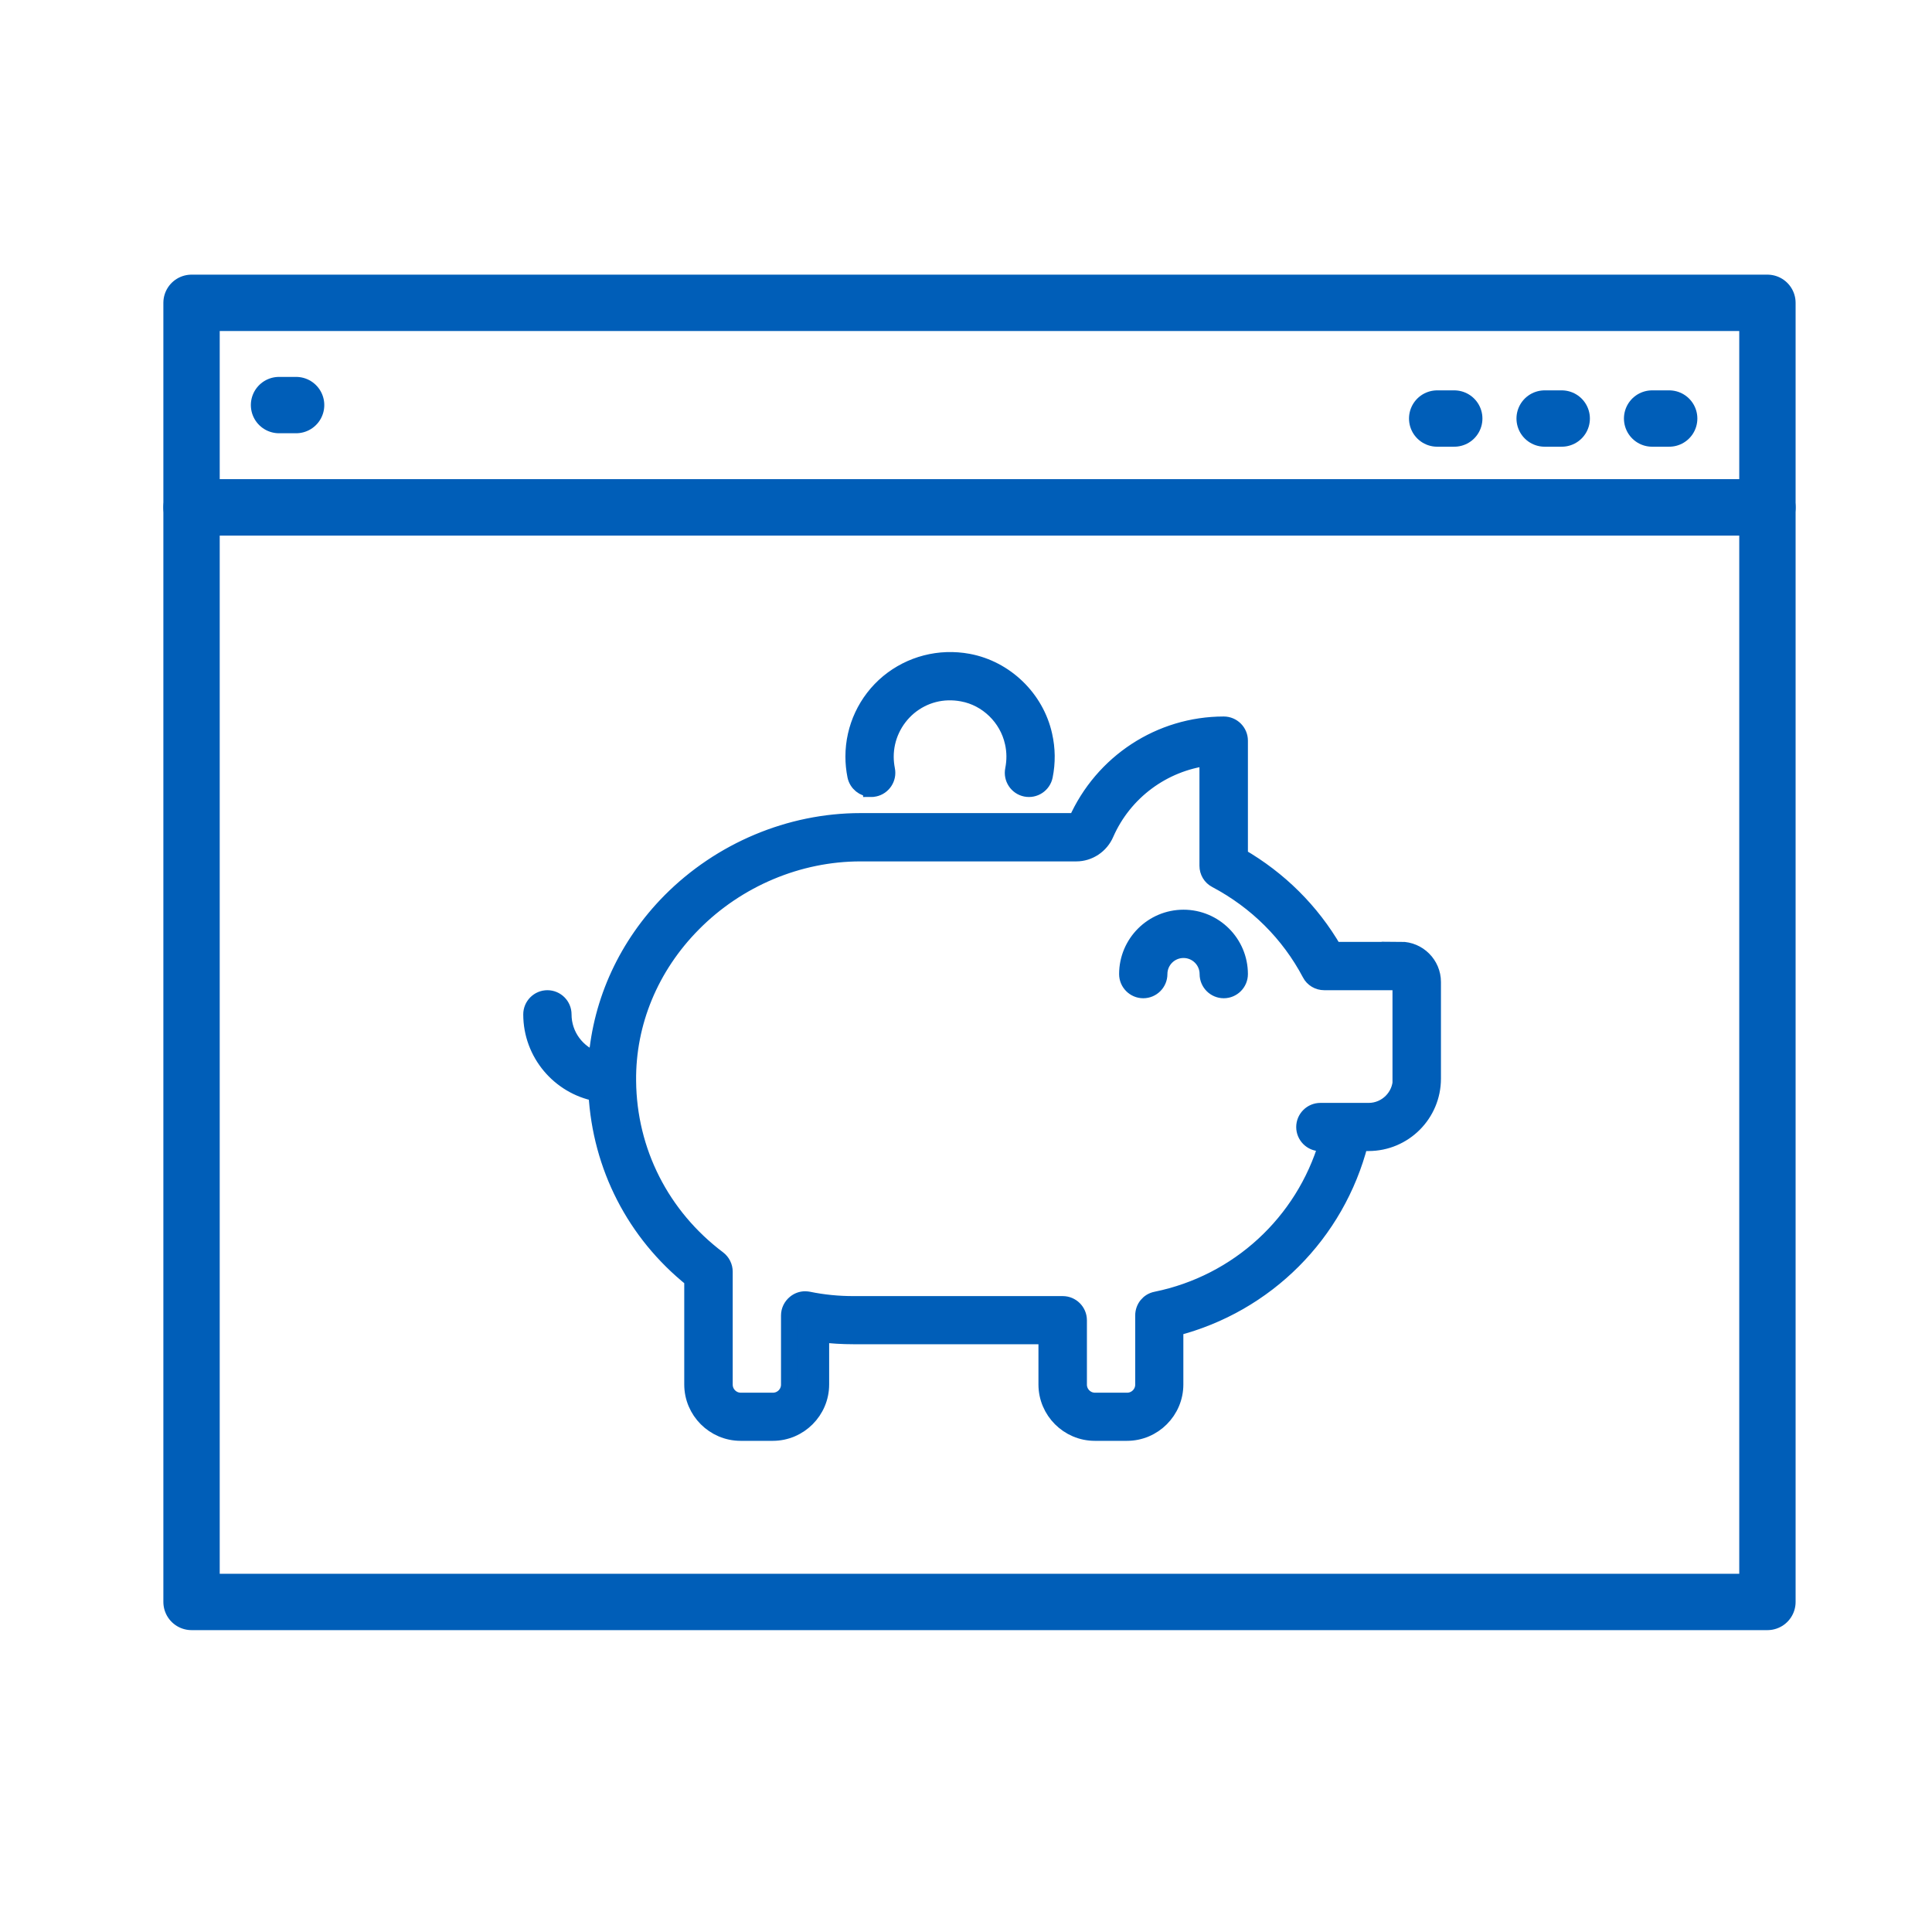
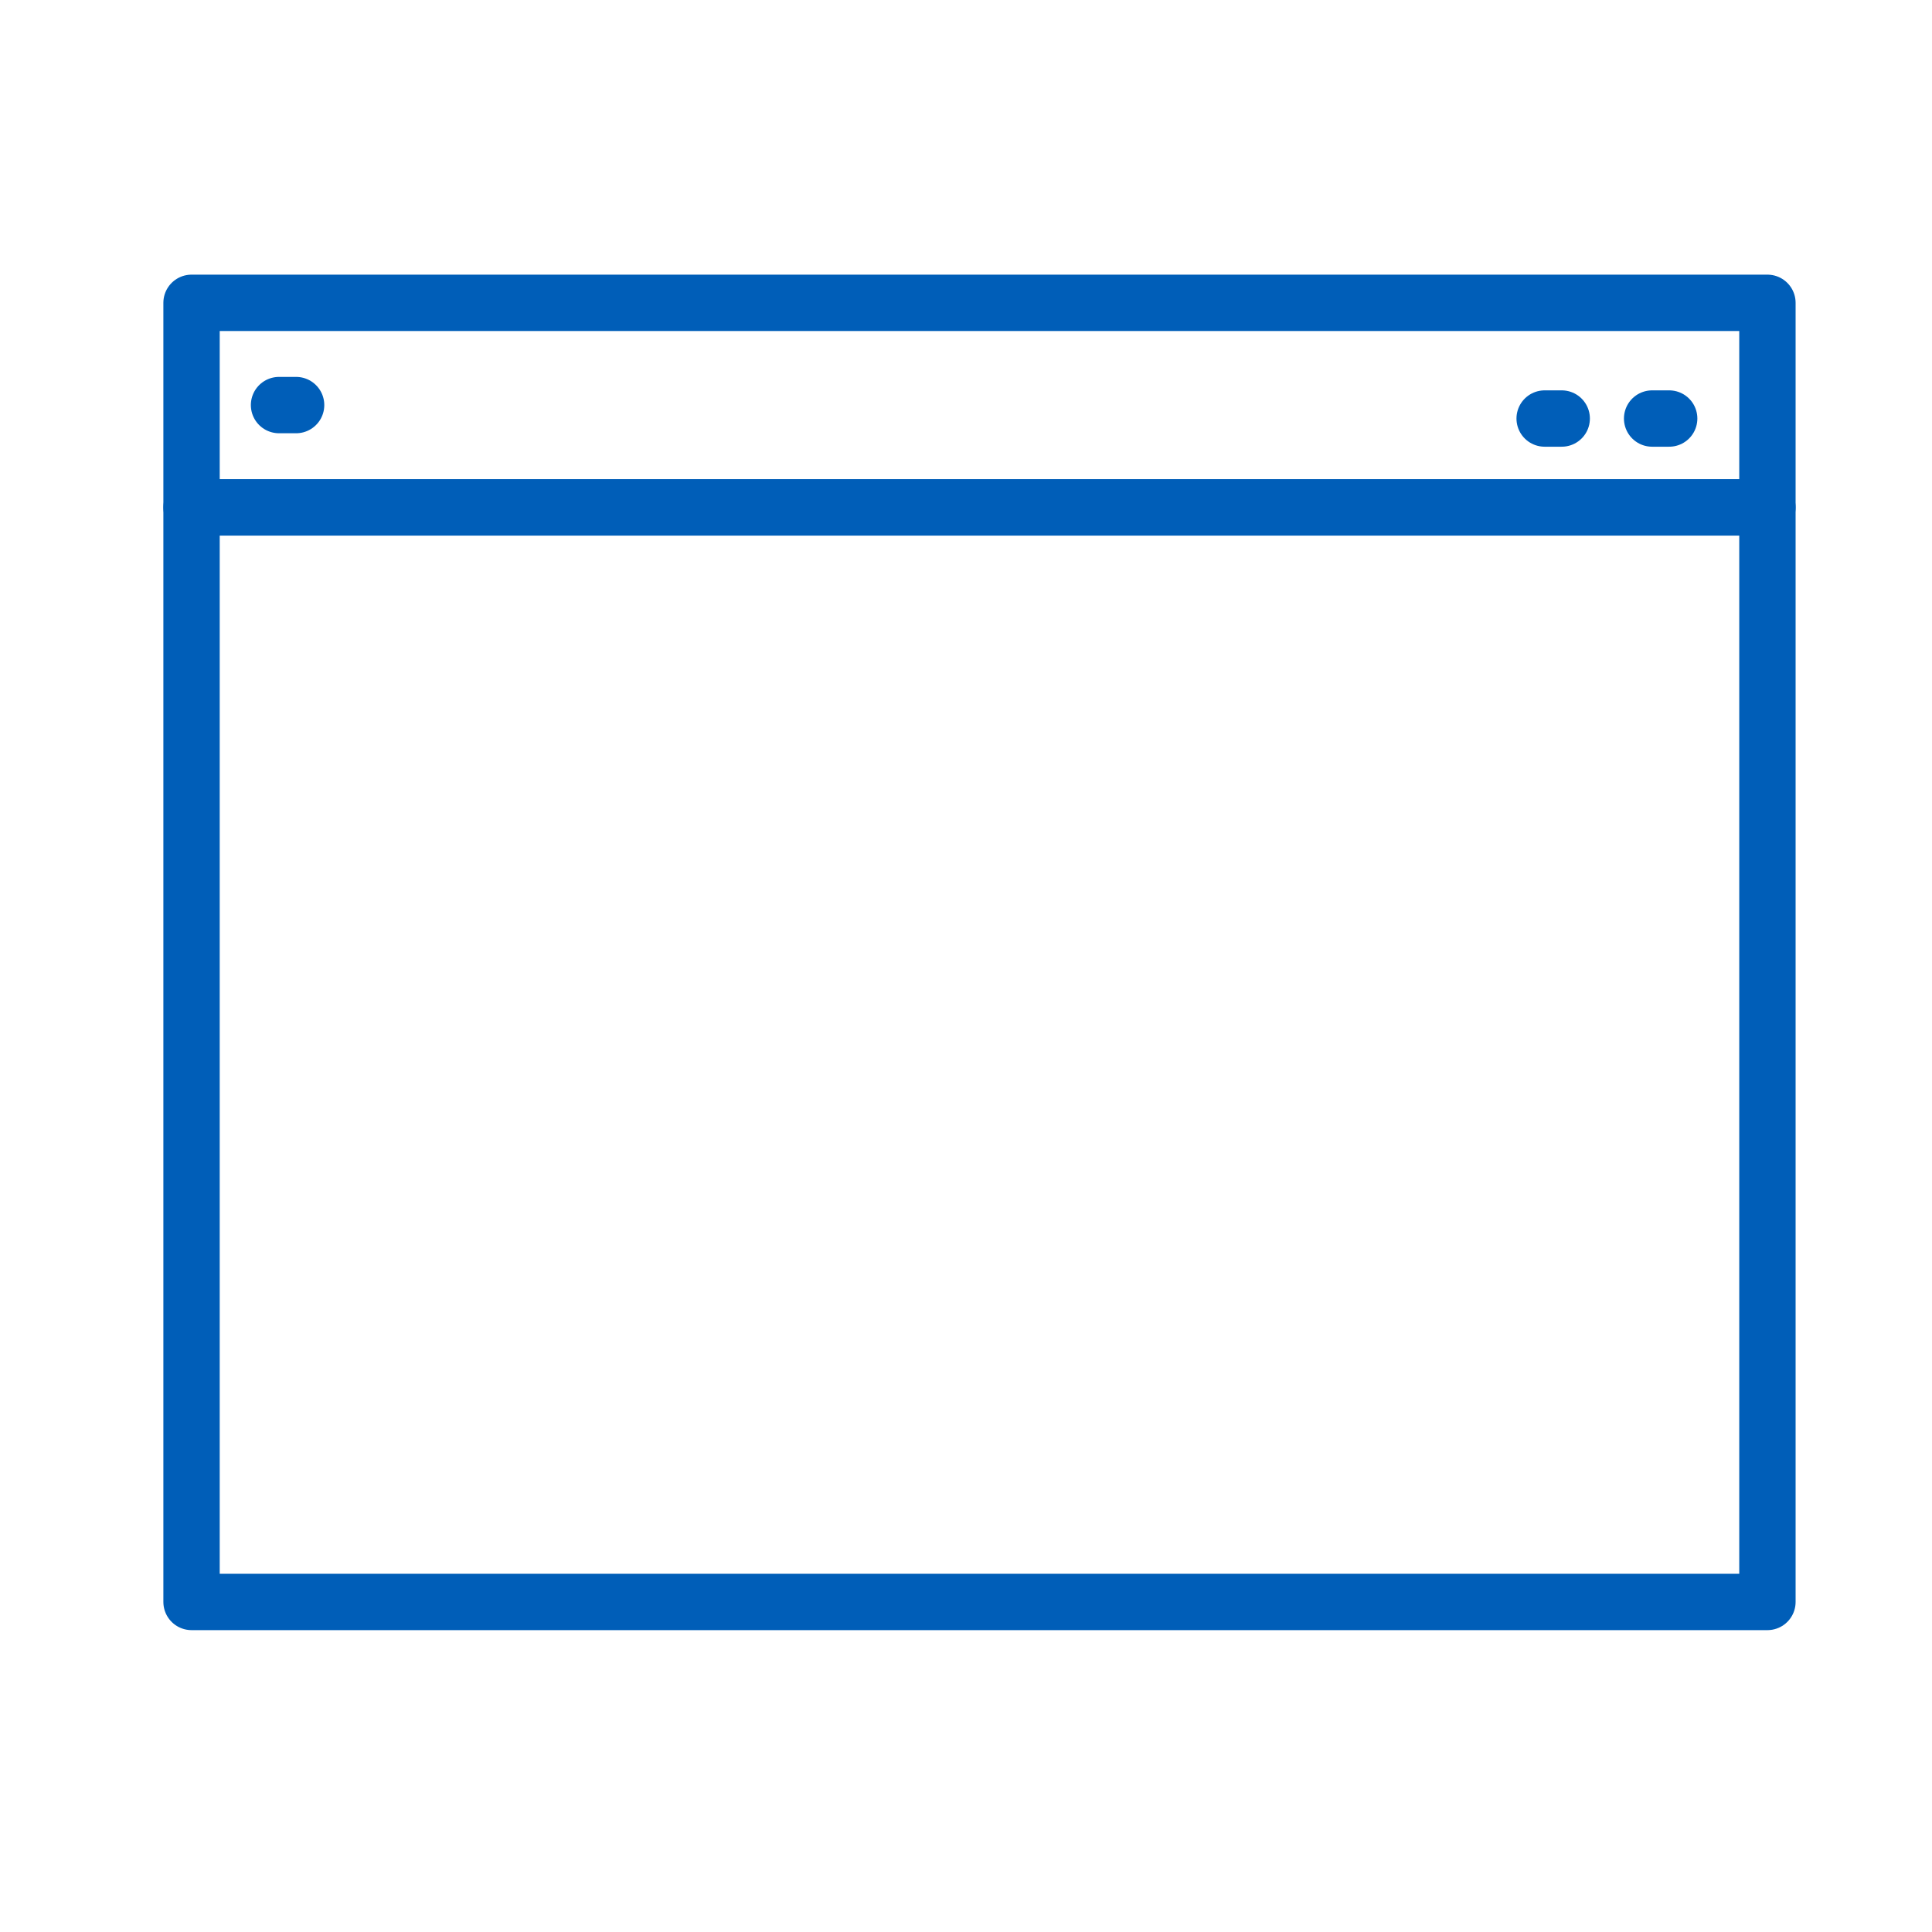
<svg xmlns="http://www.w3.org/2000/svg" width="120" height="120" viewBox="0 0 120 120" fill="none">
  <path d="M109.778 18.809H11.897V31.515H109.778V18.809Z" stroke="#005EB8" stroke-width="3.5" stroke-linecap="round" stroke-linejoin="round" />
  <path d="M109.778 99.5H11.897V31.516H109.778V99.5Z" stroke="#005EB8" stroke-width="3.5" stroke-linecap="round" stroke-linejoin="round" />
  <path d="M17.331 25.16H18.392" stroke="#005EB8" stroke-width="3.5" stroke-linecap="round" stroke-linejoin="round" />
-   <path d="M89.266 25.996H90.326" stroke="#005EB8" stroke-width="3.5" stroke-linecap="round" stroke-linejoin="round" />
  <path d="M95.941 25.996H97.001" stroke="#005EB8" stroke-width="3.5" stroke-linecap="round" stroke-linejoin="round" />
  <path d="M102.616 25.996H103.676" stroke="#005EB8" stroke-width="3.5" stroke-linecap="round" stroke-linejoin="round" />
-   <path d="M73.51 57.003C71.58 57.003 70.01 58.573 70.01 60.503C70.01 61.053 70.46 61.503 71.01 61.503C71.56 61.503 72.01 61.053 72.01 60.503C72.01 59.673 72.68 59.003 73.51 59.003C74.34 59.003 75.01 59.673 75.01 60.503C75.01 61.053 75.46 61.503 76.01 61.503C76.56 61.503 77.01 61.053 77.01 60.503C77.01 58.573 75.44 57.003 73.51 57.003ZM54.11 49.003C54.18 49.003 54.24 49.003 54.31 48.983C54.85 48.873 55.2 48.343 55.09 47.803C55.04 47.543 55.01 47.273 55.01 47.003C55.01 45.813 55.54 44.693 56.45 43.923C57.38 43.153 58.56 42.843 59.78 43.073C61.31 43.353 62.57 44.573 62.91 46.113C63.04 46.673 63.04 47.243 62.93 47.803C62.82 48.343 63.17 48.873 63.71 48.983C64.25 49.093 64.78 48.743 64.89 48.203C65.06 47.363 65.05 46.513 64.86 45.673C64.35 43.363 62.45 41.533 60.14 41.103C58.36 40.773 56.55 41.243 55.17 42.383C53.8 43.523 53.01 45.213 53.01 46.993C53.01 47.393 53.05 47.793 53.13 48.193C53.23 48.663 53.64 48.993 54.11 48.993V49.003ZM87.01 59.003H82.86C81.46 56.583 79.45 54.593 77.01 53.183V46.003C77.01 45.453 76.56 45.003 76.01 45.003C72.06 45.003 68.47 47.343 66.85 51.003H53.44C49.06 51.003 44.76 52.813 41.63 55.963C38.93 58.693 37.34 62.163 37.05 65.833C35.86 65.433 35 64.323 35 63.003C35 62.453 34.55 62.003 34 62.003C33.45 62.003 33 62.453 33 63.003C33 65.433 34.75 67.463 37.05 67.903C37.3 72.443 39.42 76.603 43 79.463V85.993C43 87.643 44.35 88.993 46 88.993H48C49.65 88.993 51 87.643 51 85.993V82.873C51.66 82.953 52.33 82.993 53 82.993H65V85.993C65 87.643 66.35 88.993 68 88.993H70C71.65 88.993 73 87.643 73 85.993V82.483C78.64 81.033 83.03 76.643 84.48 70.993H85C87.21 70.993 89 69.203 89 66.993V60.993C89 59.893 88.1 58.993 87 58.993L87.01 59.003ZM87.01 67.003C87.01 68.103 86.11 69.003 85.01 69.003H82.01C81.46 69.003 81.01 69.453 81.01 70.003C81.01 70.553 81.46 71.003 82.01 71.003H82.42C80.96 75.933 76.91 79.683 71.81 80.723C71.34 80.813 71.01 81.223 71.01 81.703V86.003C71.01 86.553 70.56 87.003 70.01 87.003H68.01C67.46 87.003 67.01 86.553 67.01 86.003V82.003C67.01 81.453 66.56 81.003 66.01 81.003H53.01C52.07 81.003 51.13 80.913 50.21 80.723C50.14 80.713 50.08 80.703 50.01 80.703C49.78 80.703 49.56 80.783 49.38 80.933C49.15 81.123 49.01 81.403 49.01 81.703V86.003C49.01 86.553 48.56 87.003 48.01 87.003H46.01C45.46 87.003 45.01 86.553 45.01 86.003V78.983C45.01 78.673 44.86 78.373 44.61 78.183C41.09 75.533 39.05 71.513 39.01 67.143C38.97 63.523 40.41 60.043 43.06 57.373C45.81 54.593 49.6 53.003 53.44 53.003H66.85C67.64 53.003 68.37 52.523 68.69 51.773C69.83 49.183 72.25 47.413 75 47.063V53.773C75 54.143 75.2 54.483 75.53 54.653C78.04 55.983 80.06 57.993 81.37 60.473C81.54 60.803 81.88 61.003 82.25 61.003H86.99V67.003H87.01Z" fill="#005EB8" stroke="#005EB8" />
</svg>